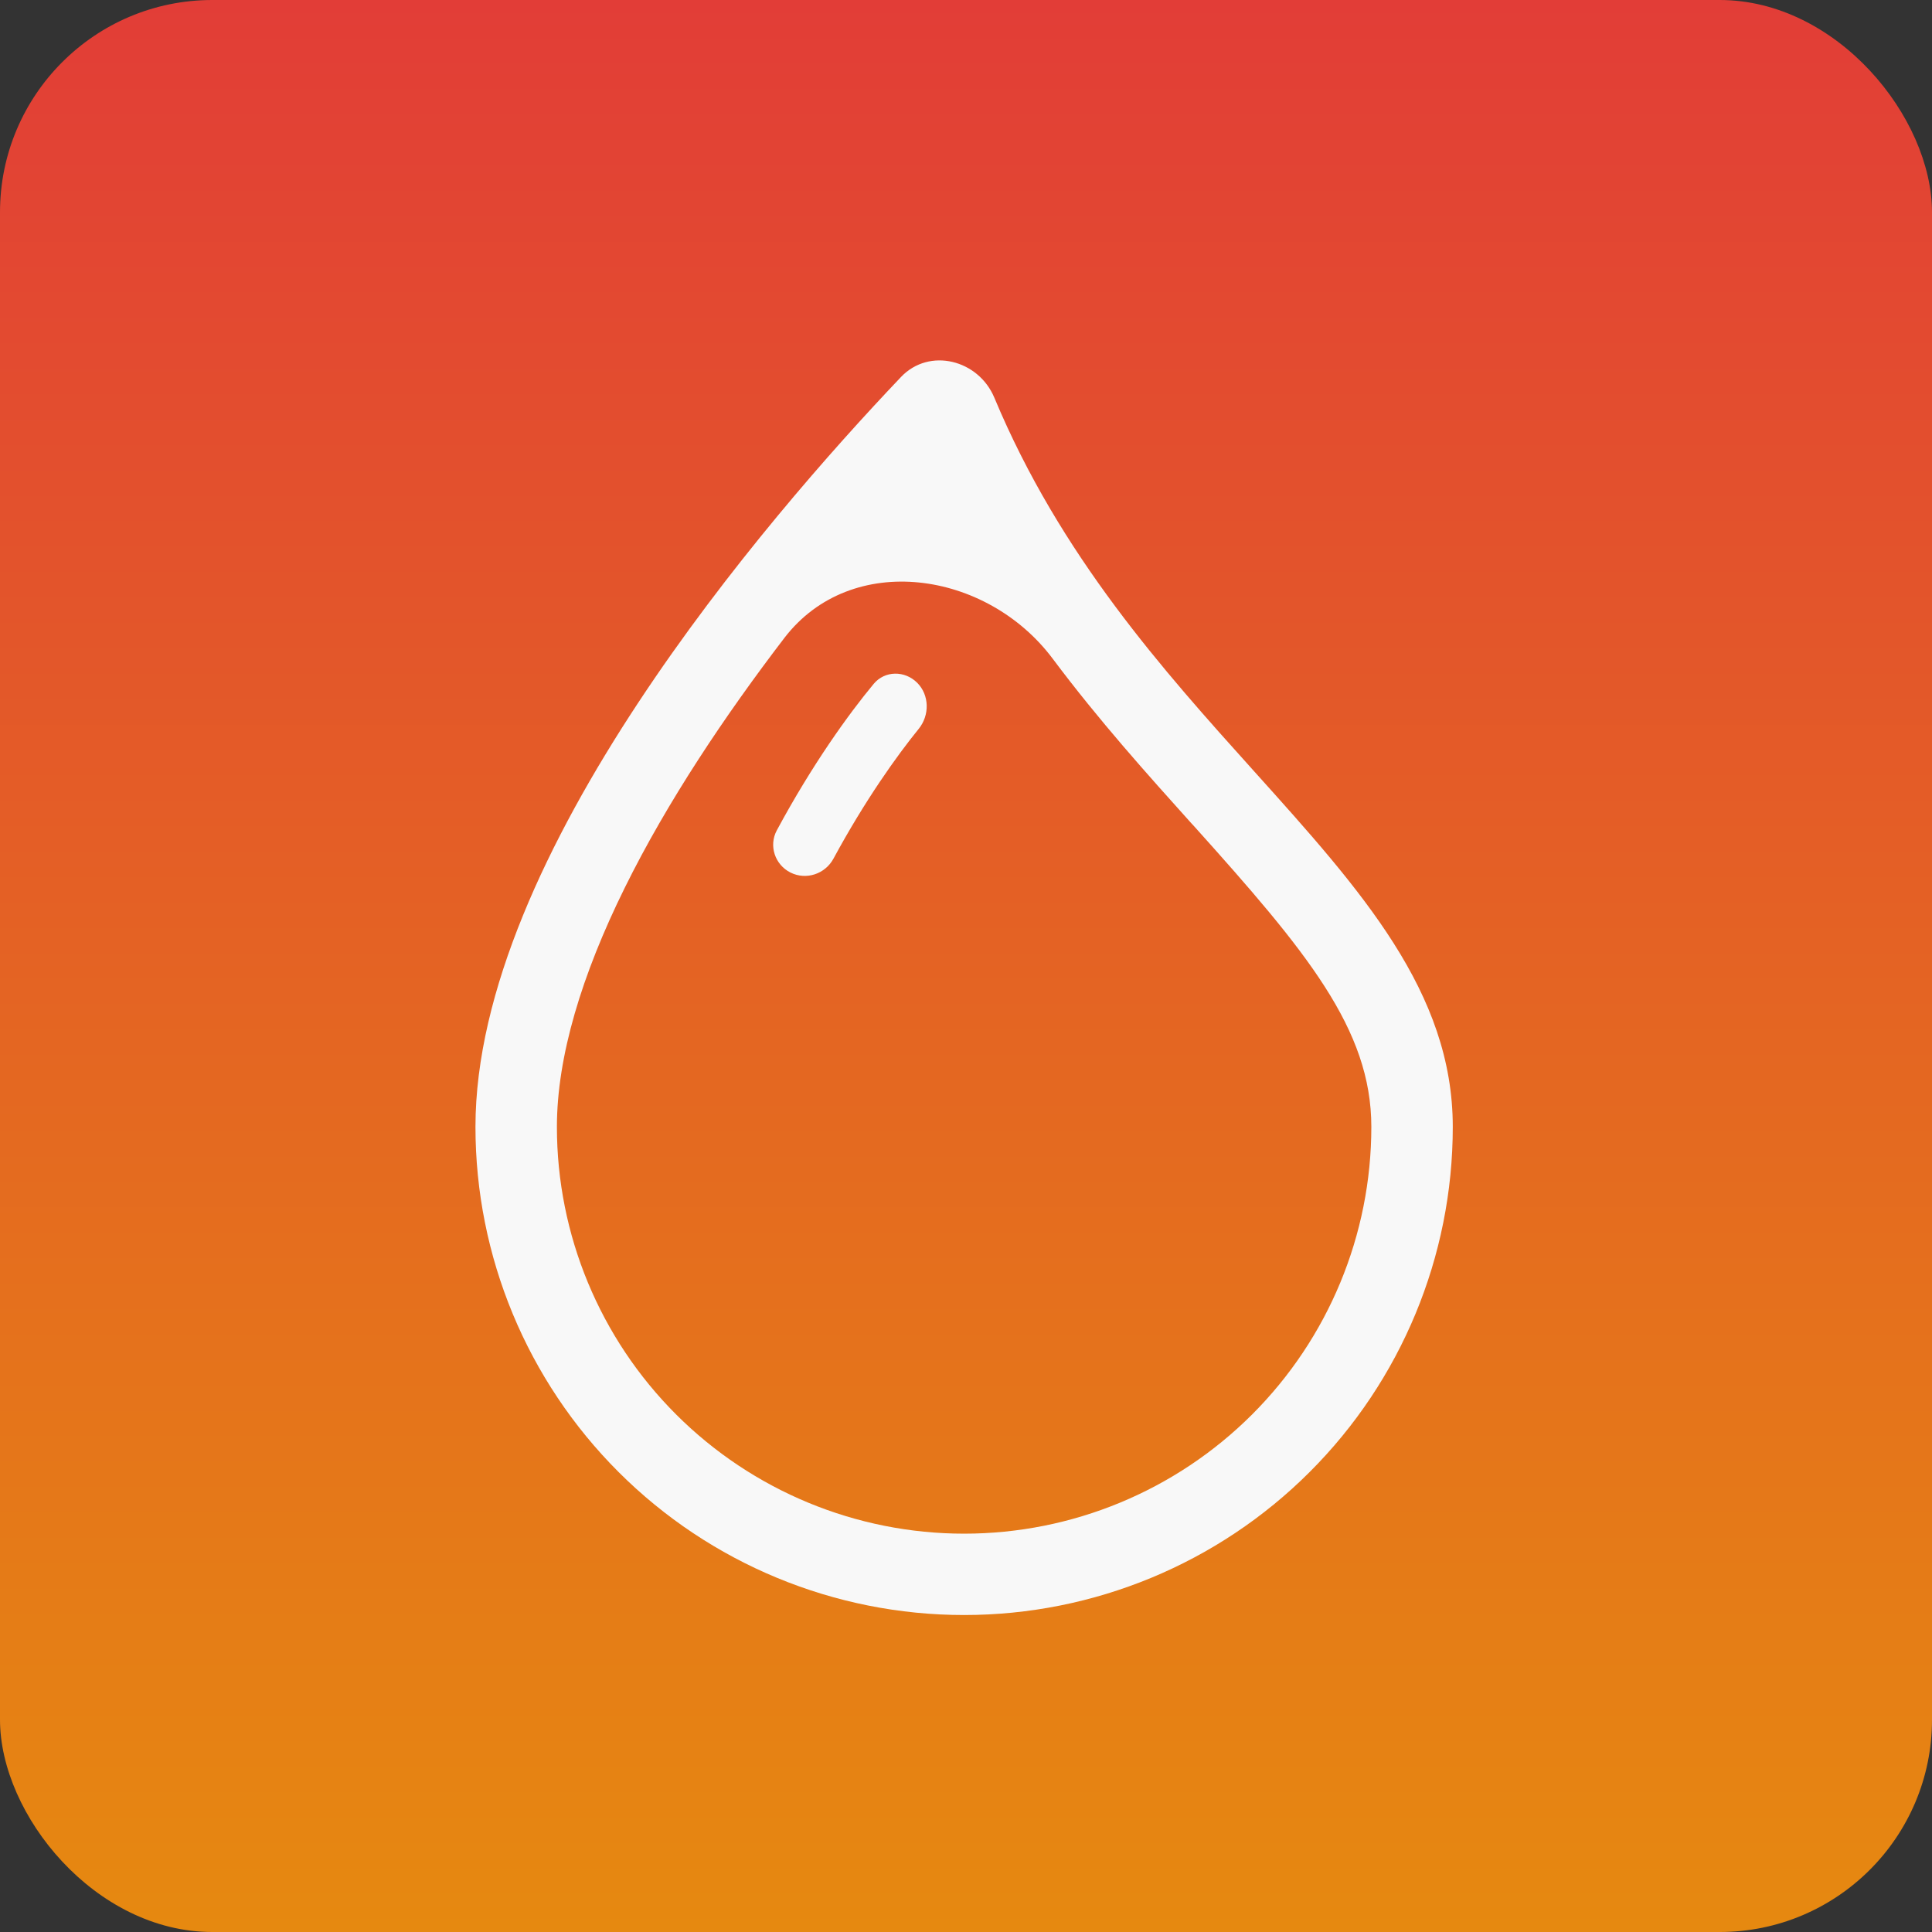
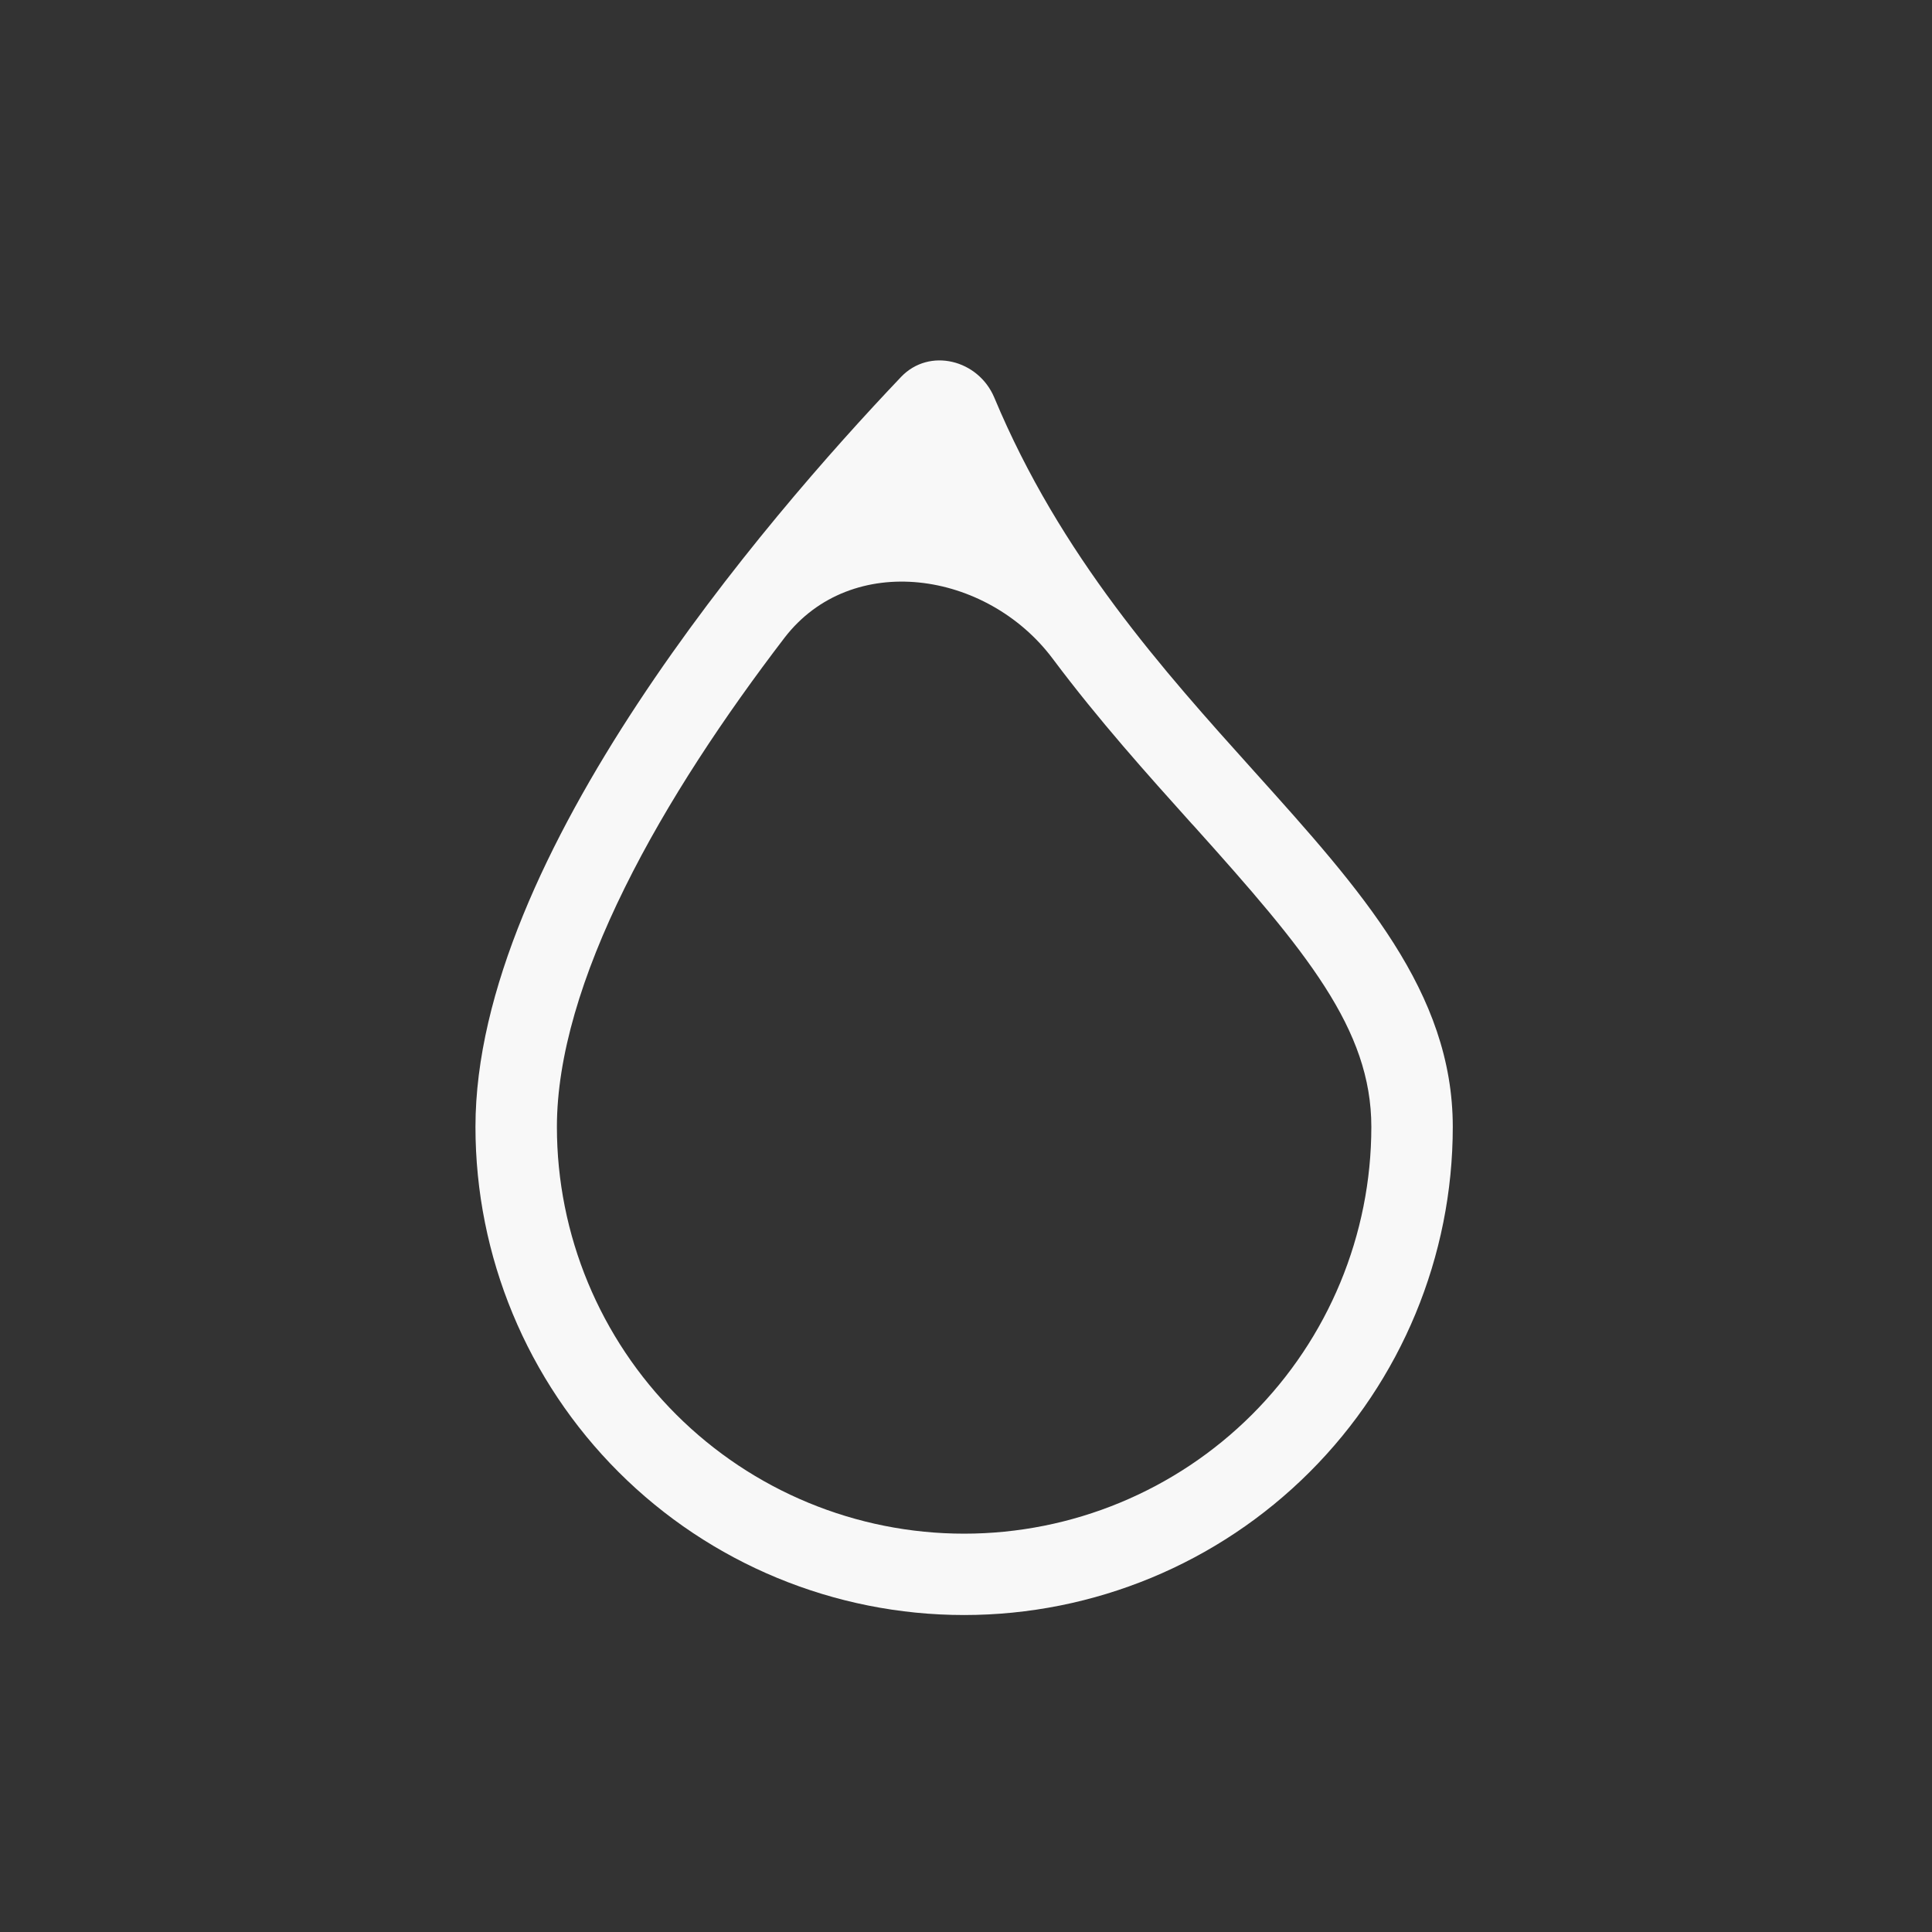
<svg xmlns="http://www.w3.org/2000/svg" width="91" height="91" viewBox="0 0 91 91" fill="none">
  <rect x="0" y="0" width="91" height="91" fill="#333333" stroke="none" />
-   <rect width="91" height="91" rx="10" fill="url(#paint0_linear_806_2309)" />
  <path fill-rule="evenodd" clip-rule="evenodd" d="M42.381 17.818C42.4 17.797 42.42 17.777 42.439 17.756C43.776 16.353 46.085 16.942 46.834 18.73C49.949 26.188 54.787 31.569 59.098 36.359C64.124 41.947 68.428 46.733 68.428 53.076C68.428 59.174 66.003 65.023 61.686 69.335C57.37 73.648 51.516 76.07 45.411 76.07C39.307 76.07 33.452 73.648 29.136 69.335C24.82 65.023 22.395 59.174 22.395 53.076C22.395 40.306 36.128 24.398 42.381 17.818ZM49.584 31.026C46.476 26.875 40.109 25.932 36.949 30.043C34.164 33.684 31.44 37.739 29.43 41.809C27.397 45.921 26.231 49.772 26.231 53.076C26.231 58.158 28.251 63.032 31.849 66.626C35.446 70.219 40.324 72.238 45.411 72.238C50.498 72.238 55.377 70.219 58.974 66.626C62.571 63.032 64.592 58.158 64.592 53.076C64.592 48.473 61.538 44.809 56.225 38.896L56.11 38.773C54.048 36.477 51.769 33.945 49.584 31.026Z" fill="#F8F8F8" />
-   <path fill-rule="evenodd" clip-rule="evenodd" d="M37.235 41.099C36.499 40.731 36.199 39.834 36.589 39.11C38.265 35.997 39.971 33.635 41.15 32.214C41.676 31.58 42.617 31.576 43.2 32.159C43.783 32.741 43.791 33.693 43.271 34.332C42.25 35.59 40.754 37.678 39.257 40.444C38.865 41.168 37.971 41.468 37.235 41.099Z" fill="#F8F8F8" />
  <defs>
    <linearGradient id="paint0_linear_806_2309" x1="45.5" y1="0" x2="45.5" y2="91" gradientUnits="userSpaceOnUse">
      <stop stop-color="#E23D37" />
      <stop offset="1" stop-color="#E68910" />
    </linearGradient>
  </defs>
</svg>